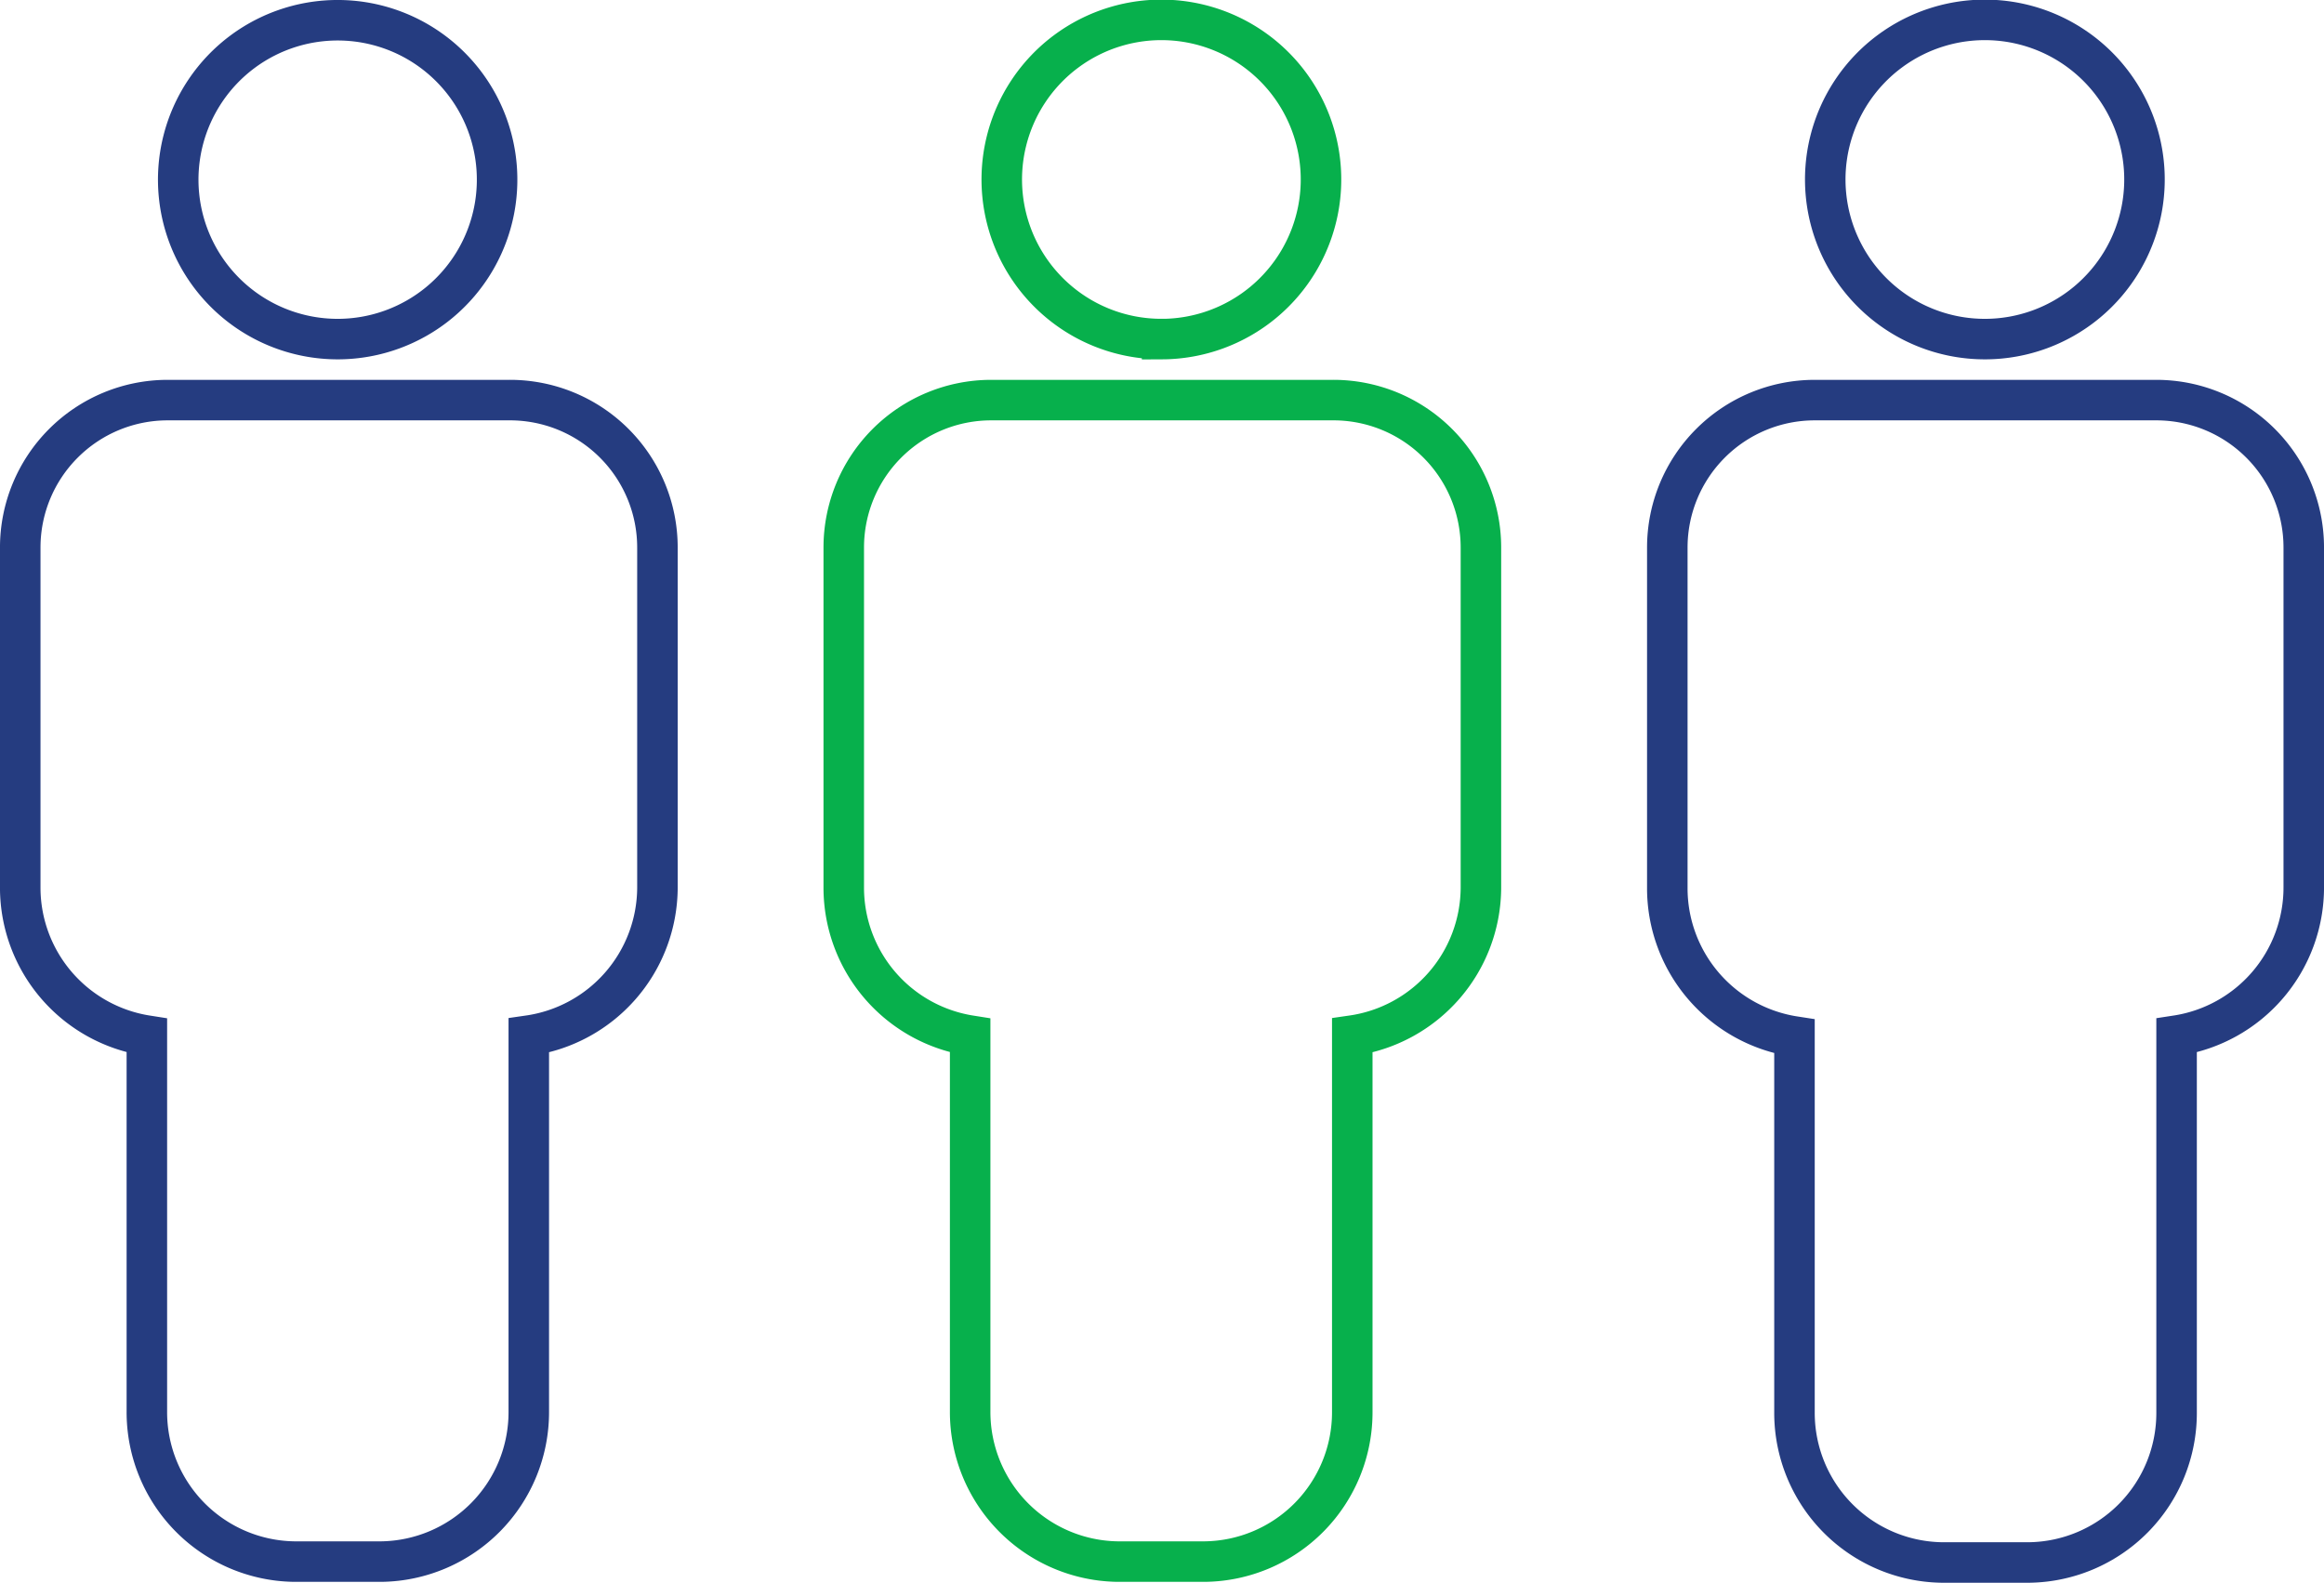
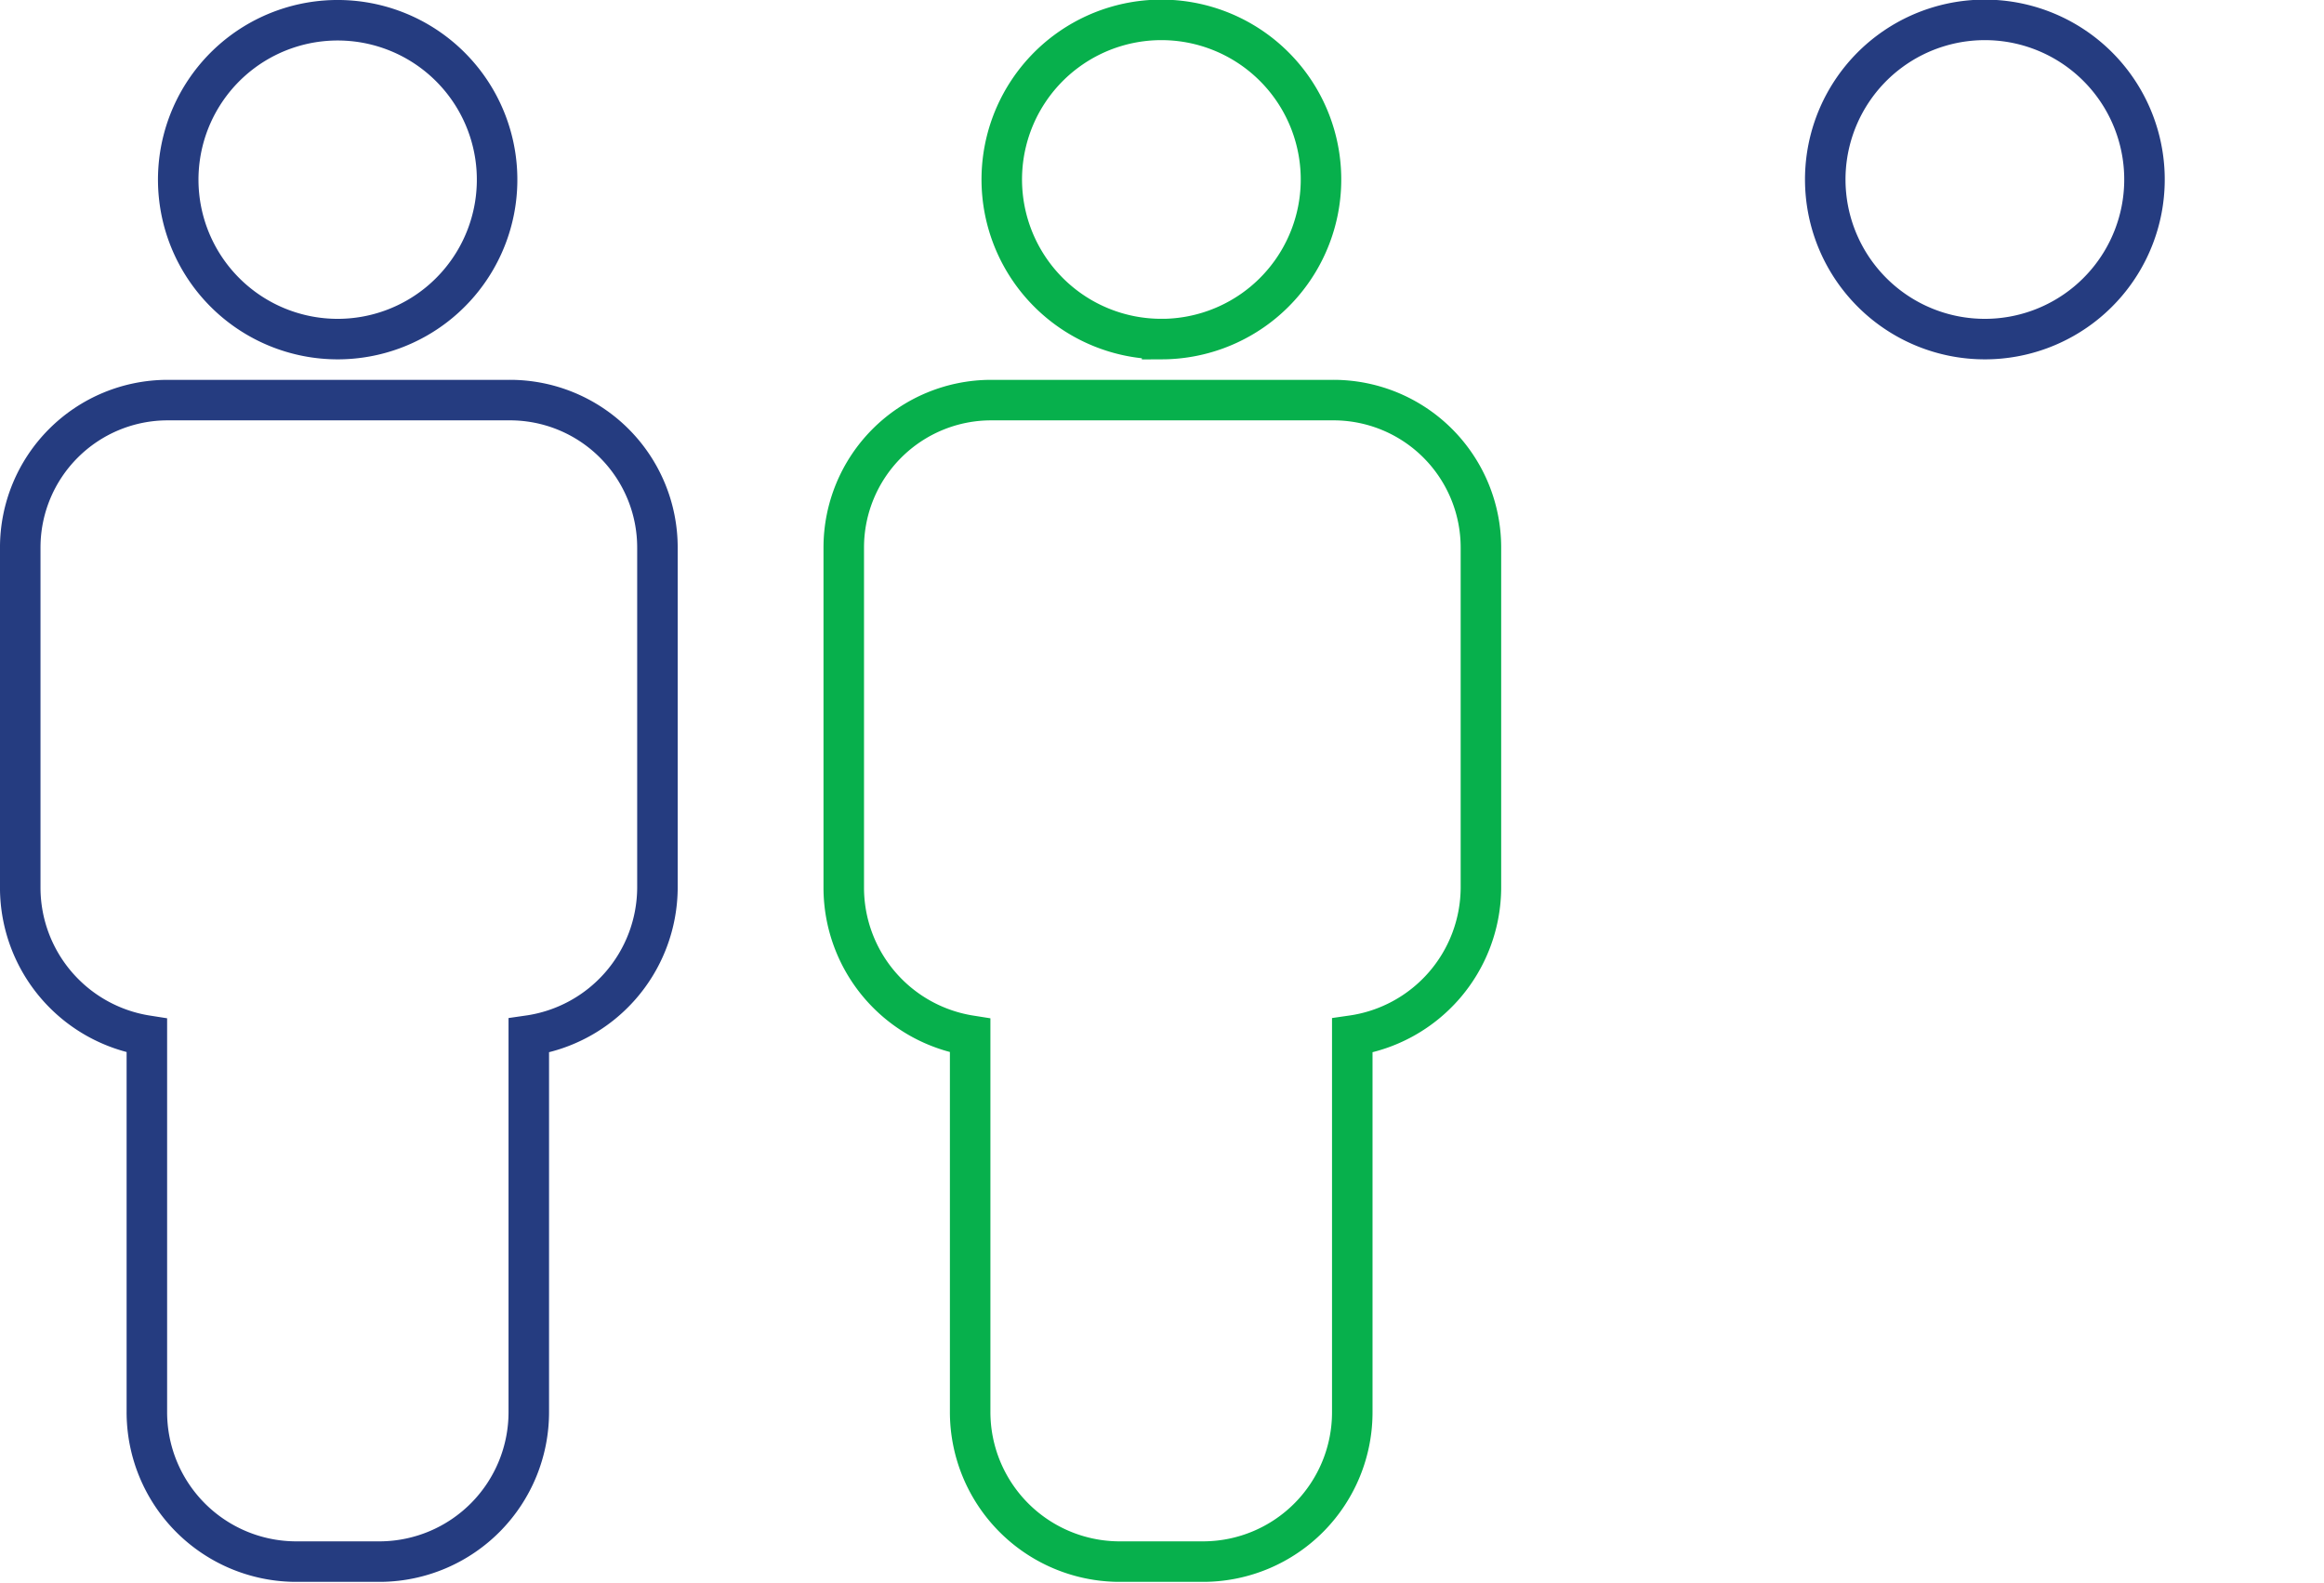
<svg xmlns="http://www.w3.org/2000/svg" width="143.416" height="97.68" viewBox="0 0 143.416 97.68">
  <g id="Real_Estate_Clipat_01-01" data-name="Real Estate Clipat_01-01" transform="translate(-10.69 -41.66)">
    <path id="Path_569" data-name="Path 569" d="M86.8,63.52H65.719a9.1,9.1,0,0,0-9.1,9.1v21.02a9.247,9.247,0,0,0,7.8,9.1v23.215a9.236,9.236,0,0,0,9.1,9.247H78.9a9.213,9.213,0,0,0,9.1-9.247V102.739a9.259,9.259,0,0,0,7.939-9.1V72.654A9.1,9.1,0,0,0,86.8,63.52Z" transform="translate(6.14 2.832)" fill="none" stroke="#07b04c" stroke-miterlimit="10" stroke-width="2.5" fill-rule="evenodd" />
    <path id="Path_570" data-name="Path 570" d="M75.086,62.587A9.85,9.85,0,1,0,68.075,59.7a9.839,9.839,0,0,0,7.011,2.885Z" transform="translate(7.318 0)" fill="none" stroke="#07b04c" stroke-miterlimit="10" stroke-width="2.5" fill-rule="evenodd" />
-     <path id="Path_571" data-name="Path 571" d="M131.476,63.52H110.4a9.1,9.1,0,0,0-9.1,9.1v21.02a9.259,9.259,0,0,0,7.848,9.156V126.01a9.236,9.236,0,0,0,9.1,9.247h5.38a9.225,9.225,0,0,0,9.1-9.247V102.739a9.247,9.247,0,0,0,7.848-9.156V72.654a9.1,9.1,0,0,0-9.1-9.134Z" transform="translate(12.281 2.832)" fill="none" stroke="#253c80" stroke-miterlimit="10" stroke-width="2.5" fill-rule="evenodd" />
    <path id="Path_572" data-name="Path 572" d="M119.766,62.587a9.85,9.85,0,1,0-7.011-2.885A9.839,9.839,0,0,0,119.766,62.587Z" transform="translate(13.458 0)" fill="none" stroke="#253c80" stroke-miterlimit="10" stroke-width="2.5" fill-rule="evenodd" />
    <path id="Path_573" data-name="Path 573" d="M42.116,63.52H21.039a9.1,9.1,0,0,0-9.1,9.1v21.02a9.247,9.247,0,0,0,7.814,9.1v23.215a9.225,9.225,0,0,0,9.1,9.247h5.369a9.225,9.225,0,0,0,9.1-9.247V102.739a9.259,9.259,0,0,0,7.939-9.1V72.654a9.1,9.1,0,0,0-9.145-9.134Z" transform="translate(0 2.832)" fill="none" stroke="#253c80" stroke-miterlimit="10" stroke-width="2.5" fill-rule="evenodd" />
    <path id="Path_574" data-name="Path 574" d="M30.406,62.587a9.839,9.839,0,1,0-7.014-2.882,9.839,9.839,0,0,0,7.014,2.882Z" transform="translate(1.178 0)" fill="none" stroke="#253c80" stroke-miterlimit="10" stroke-width="2.5" fill-rule="evenodd" />
  </g>
</svg>